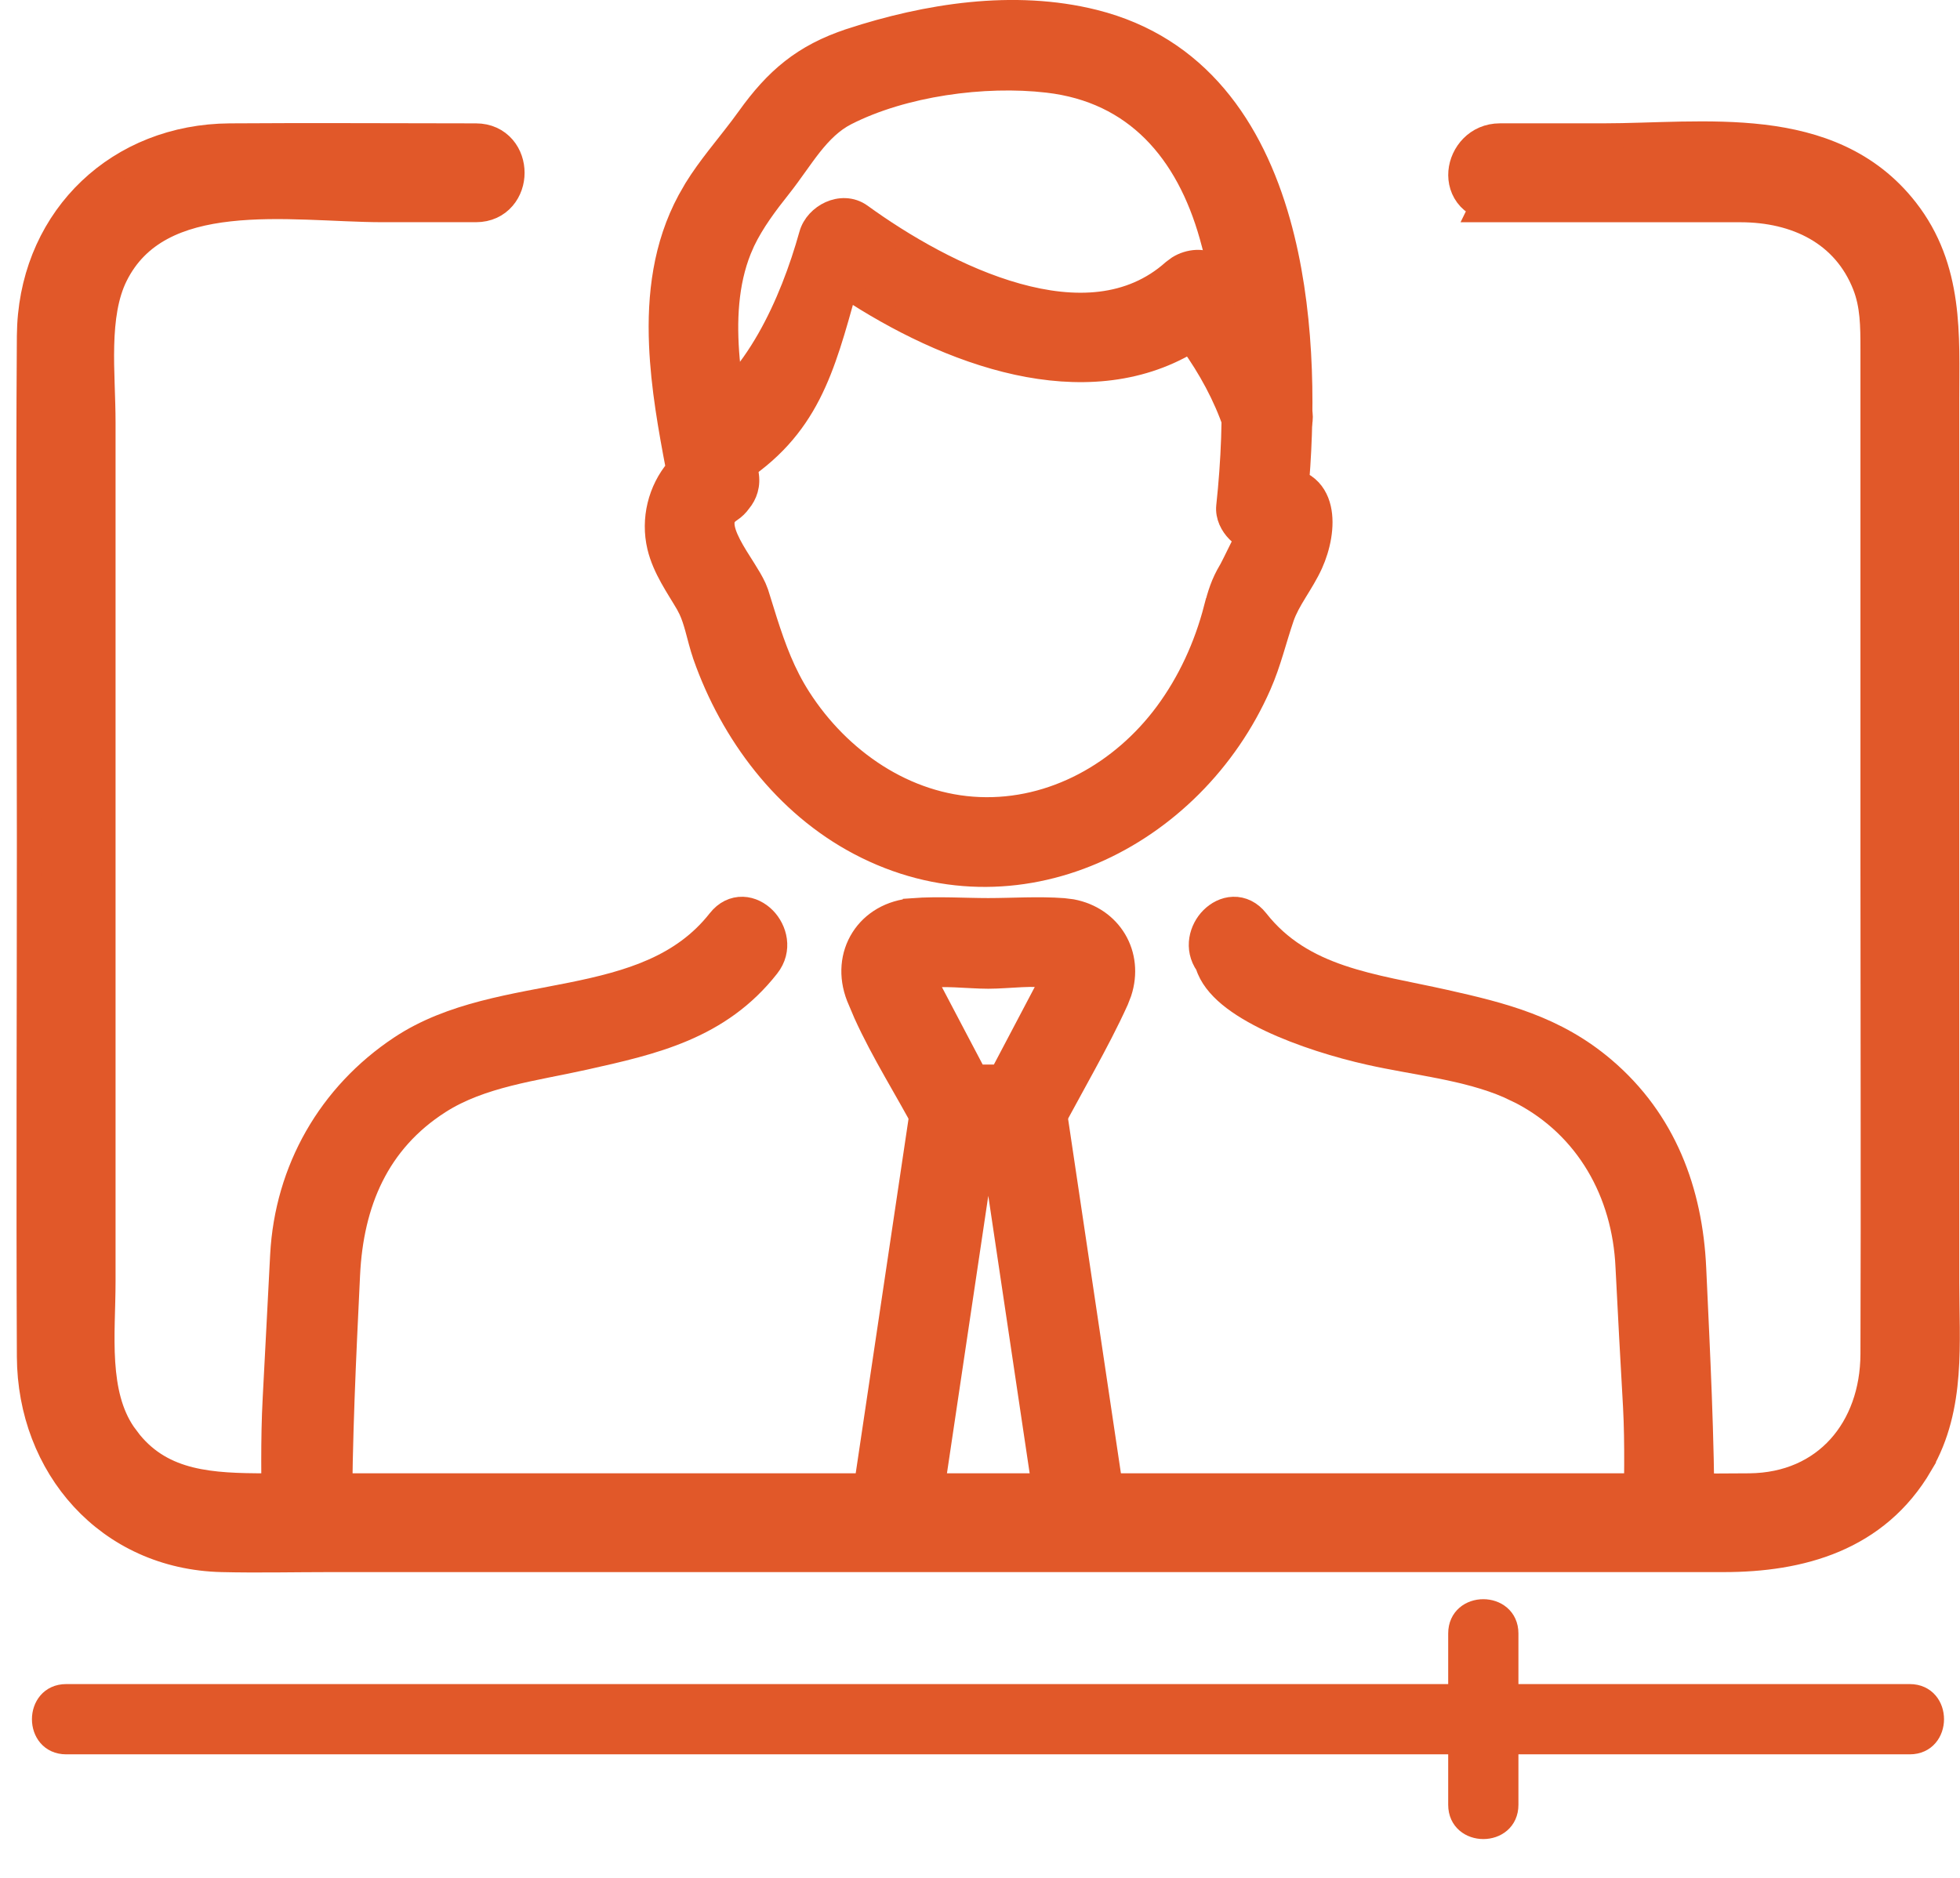
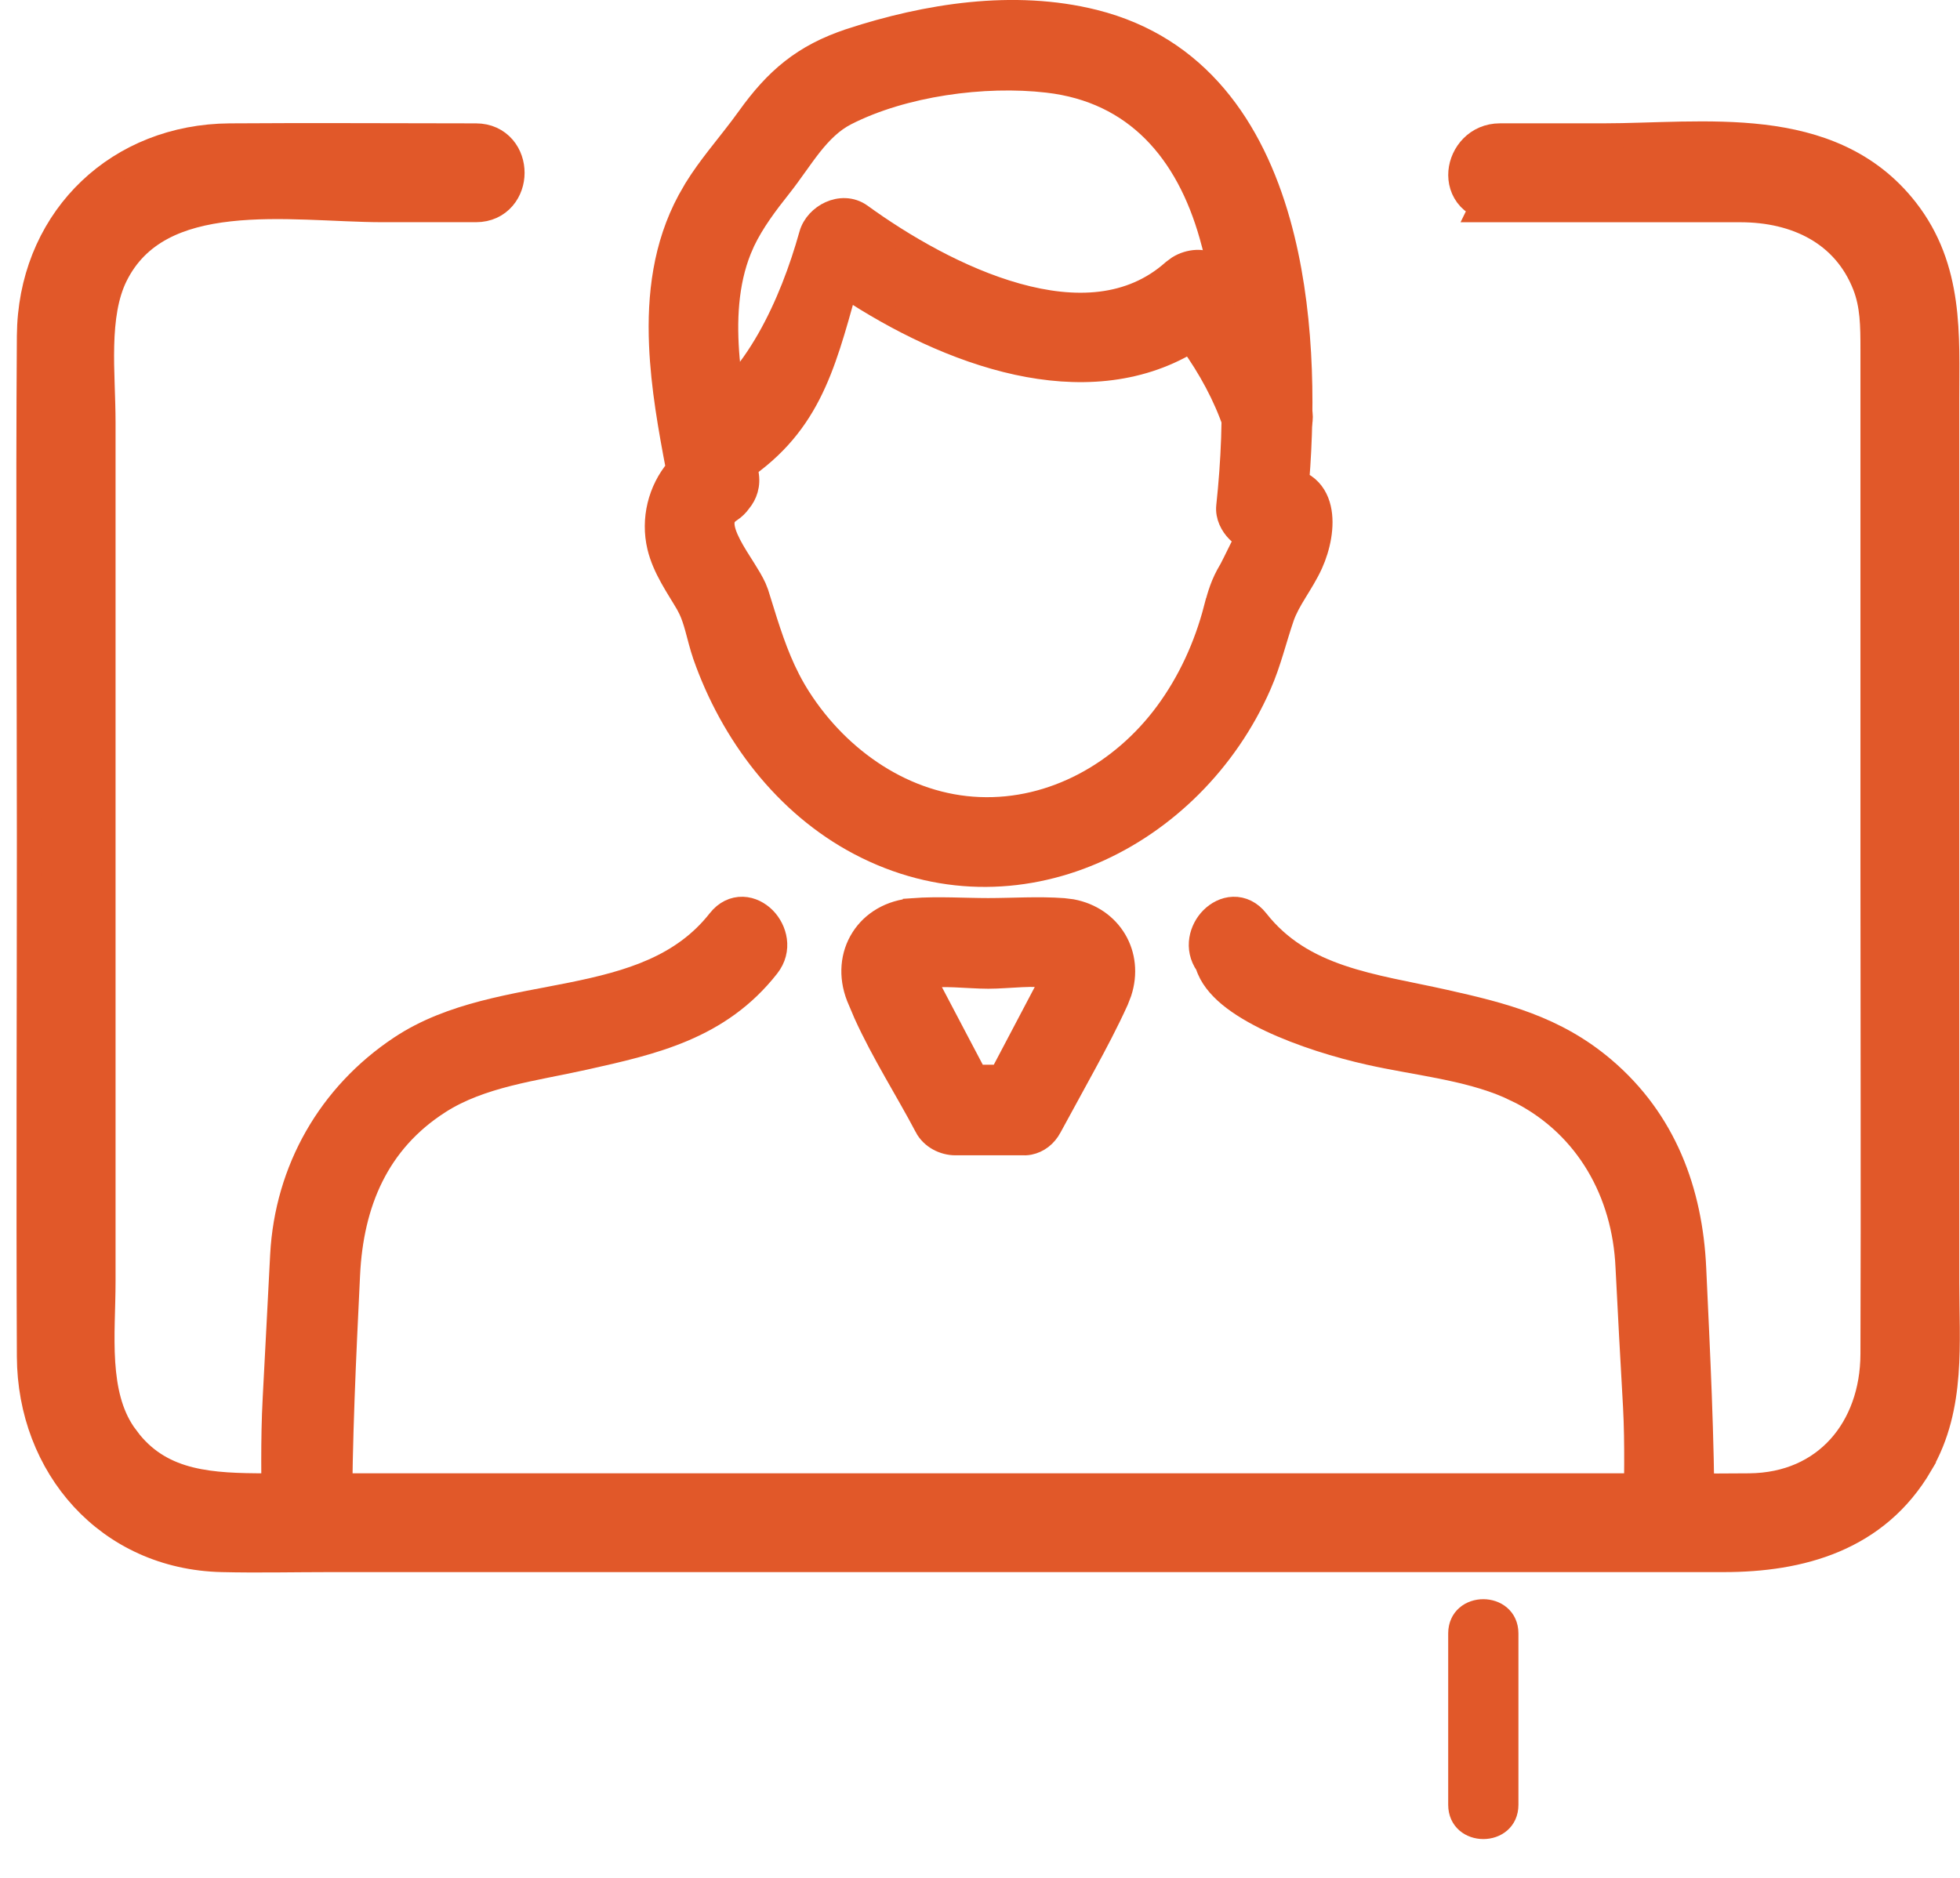
<svg xmlns="http://www.w3.org/2000/svg" width="48" height="46" viewBox="0 0 48 46" fill="none">
-   <path d="M1.621 42.724H46.77C47.554 42.724 47.556 41.503 46.77 41.503H1.621C0.837 41.503 0.835 42.724 1.621 42.724Z" fill="#E15829" stroke="#E15829" stroke-width="0.5" />
  <path d="M35.716 40.013V44.21C35.716 44.995 36.936 44.997 36.936 44.21V40.013C36.936 39.228 35.716 39.226 35.716 40.013Z" fill="#E15829" stroke="#E15829" stroke-width="0.5" />
  <path d="M26.042 22.25L26.253 22.276C26.732 22.366 27.115 22.636 27.339 23.012C27.562 23.387 27.616 23.853 27.465 24.316L27.388 24.515C27.148 25.046 26.871 25.569 26.59 26.086L25.756 27.615C25.631 27.852 25.435 27.994 25.213 28.039C25.143 28.053 25.074 28.053 25.006 28.049L25.005 28.05H23.395C23.109 28.05 22.794 27.898 22.646 27.614V27.613C22.184 26.735 21.587 25.801 21.154 24.843L20.979 24.43C20.775 23.909 20.828 23.382 21.089 22.972C21.349 22.562 21.804 22.291 22.36 22.251V22.25C22.972 22.205 23.624 22.249 24.201 22.249C24.778 22.249 25.43 22.205 26.042 22.25ZM25.021 23.932C24.761 23.943 24.461 23.97 24.203 23.97C23.946 23.97 23.65 23.946 23.389 23.936C23.123 23.925 22.876 23.926 22.659 23.963C22.694 24.021 22.743 24.101 22.79 24.189C23.016 24.619 23.242 25.049 23.468 25.479C23.618 25.762 23.767 26.047 23.917 26.331H24.489C24.874 25.599 25.259 24.867 25.645 24.136L25.742 23.962C25.532 23.921 25.288 23.92 25.021 23.932ZM25.765 23.92L25.766 23.918L25.807 23.72L25.765 23.92Z" fill="#E15829" stroke="#E15829" stroke-width="0.5" />
-   <path d="M25.008 26.333C25.188 26.333 25.375 26.399 25.523 26.505C25.672 26.61 25.81 26.777 25.843 26.994C26.346 30.364 26.847 33.733 27.349 37.102L27.358 37.201C27.382 37.687 27.027 38.021 26.667 38.121C26.473 38.175 26.25 38.171 26.057 38.068C25.855 37.961 25.718 37.764 25.679 37.5C25.209 34.35 24.74 31.201 24.271 28.052H24.135L22.728 37.5C22.688 37.764 22.551 37.962 22.349 38.069C22.156 38.172 21.933 38.175 21.739 38.121C21.356 38.014 20.977 37.641 21.058 37.102L22.564 26.994V26.993C22.596 26.776 22.737 26.611 22.885 26.506C23.033 26.401 23.219 26.333 23.398 26.333H25.008Z" fill="#E15829" stroke="#E15829" stroke-width="0.5" />
  <path d="M20.32 5.18C20.552 5.075 20.851 5.06 21.102 5.242C22.117 5.978 23.509 6.798 24.913 7.189C26.318 7.581 27.682 7.531 28.713 6.609L28.842 6.514C28.979 6.429 29.141 6.378 29.303 6.371C29.522 6.362 29.762 6.433 29.933 6.634C30.755 7.602 31.441 8.717 31.852 9.934C31.939 10.187 31.906 10.426 31.784 10.617C31.666 10.802 31.478 10.92 31.282 10.974C30.894 11.079 30.381 10.943 30.203 10.418V10.417C29.964 9.71 29.591 9.026 29.145 8.404C27.846 9.182 26.355 9.249 24.91 8.936C23.411 8.61 21.942 7.873 20.738 7.076C20.19 9.034 19.821 10.51 17.991 11.663V11.67L17.87 11.743C17.641 11.881 17.399 11.901 17.186 11.828C16.978 11.758 16.815 11.607 16.713 11.431C16.61 11.255 16.559 11.038 16.598 10.822C16.632 10.628 16.737 10.448 16.916 10.315L16.998 10.26C18.471 9.374 19.346 7.433 19.819 5.742V5.741C19.891 5.485 20.092 5.282 20.32 5.18Z" fill="#E15829" stroke="#E15829" stroke-width="0.5" />
  <path d="M20.818 0.946C22.685 0.336 24.826 -0.009 26.801 0.485C29.356 1.124 30.702 3.127 31.352 5.438C31.932 7.5 31.968 9.841 31.813 11.779C31.868 11.803 31.921 11.831 31.97 11.864C32.18 12.008 32.294 12.223 32.346 12.447C32.447 12.882 32.33 13.414 32.148 13.818C32.036 14.066 31.887 14.3 31.759 14.51C31.626 14.727 31.514 14.925 31.444 15.127C31.351 15.398 31.274 15.666 31.187 15.948C31.101 16.227 31.007 16.512 30.882 16.795C29.234 20.542 24.889 22.733 21.032 20.699C19.198 19.732 17.891 17.982 17.219 16.072V16.071C17.139 15.841 17.081 15.594 17.024 15.389C16.979 15.227 16.932 15.08 16.869 14.944L16.801 14.812C16.57 14.413 16.227 13.939 16.099 13.398C15.938 12.718 16.117 11.998 16.558 11.475C16.373 10.51 16.188 9.477 16.145 8.453C16.093 7.235 16.24 6.008 16.84 4.896L17.001 4.615C17.17 4.341 17.359 4.086 17.549 3.84C17.807 3.506 18.06 3.2 18.295 2.871C18.976 1.919 19.657 1.328 20.817 0.947L20.818 0.946ZM25.653 2.021C24.101 1.84 22.123 2.11 20.73 2.822C20.4 2.991 20.135 3.255 19.884 3.571C19.759 3.729 19.64 3.896 19.517 4.068C19.396 4.238 19.27 4.414 19.138 4.581C18.794 5.014 18.468 5.449 18.242 5.921L18.153 6.126C17.828 6.937 17.782 7.858 17.866 8.808C17.949 9.759 18.159 10.71 18.328 11.589C18.384 11.884 18.296 12.127 18.145 12.308C18.085 12.393 18.006 12.473 17.904 12.54C17.773 12.626 17.737 12.718 17.738 12.825C17.738 12.955 17.794 13.123 17.899 13.327C18.002 13.528 18.135 13.73 18.264 13.935C18.355 14.08 18.45 14.235 18.517 14.381L18.573 14.523L18.787 15.209C19.001 15.875 19.225 16.487 19.61 17.087C20.58 18.598 22.187 19.704 23.981 19.774C25.78 19.847 27.456 18.904 28.53 17.454C29.092 16.694 29.491 15.82 29.73 14.9H29.731C29.822 14.552 29.901 14.283 30.096 13.957L30.098 13.954L30.101 13.949C30.103 13.946 30.105 13.942 30.108 13.937C30.114 13.925 30.121 13.911 30.13 13.894C30.148 13.859 30.17 13.815 30.196 13.764C30.246 13.662 30.309 13.533 30.372 13.408C30.41 13.333 30.452 13.259 30.49 13.19C30.412 13.146 30.343 13.092 30.285 13.034C30.133 12.881 30.009 12.648 30.035 12.399C30.272 10.19 30.223 7.912 29.623 5.782C29.044 3.729 27.792 2.268 25.653 2.021Z" fill="#E15829" stroke="#E15829" stroke-width="0.5" />
  <path d="M30.201 22.217C30.43 22.21 30.648 22.315 30.813 22.525C31.364 23.227 32.06 23.621 32.842 23.887C33.638 24.158 34.489 24.29 35.381 24.49C36.797 24.807 38.101 25.128 39.303 26.15C40.805 27.428 41.449 29.173 41.535 31.068C41.63 33.147 41.737 35.21 41.737 37.3C41.737 37.568 41.63 37.785 41.459 37.932C41.294 38.075 41.081 38.14 40.877 38.14C40.674 38.14 40.461 38.075 40.295 37.932C40.124 37.785 40.017 37.568 40.017 37.3C40.017 36.335 40.048 35.393 39.997 34.449C39.967 33.882 39.934 33.313 39.902 32.743L39.813 31.031C39.731 29.224 38.837 27.638 37.249 26.804L36.922 26.648C36.422 26.431 35.862 26.291 35.279 26.174C34.709 26.06 34.088 25.963 33.534 25.838C32.77 25.667 31.854 25.388 31.092 25.027C30.712 24.846 30.36 24.641 30.084 24.412C29.825 24.196 29.614 23.942 29.525 23.65C29.232 23.231 29.375 22.747 29.646 22.474C29.788 22.331 29.983 22.224 30.201 22.217Z" fill="#E15829" stroke="#E15829" stroke-width="0.5" />
  <path d="M18.191 22.217C18.409 22.224 18.605 22.331 18.747 22.474C19.027 22.757 19.172 23.268 18.835 23.696C17.636 25.223 15.995 25.584 14.325 25.957C13.691 26.099 13.083 26.198 12.461 26.355C11.853 26.509 11.28 26.709 10.777 27.031C9.281 27.988 8.652 29.471 8.568 31.23C8.47 33.267 8.373 35.27 8.373 37.3C8.373 37.568 8.267 37.785 8.096 37.932C7.93 38.075 7.717 38.14 7.513 38.14C7.31 38.14 7.097 38.075 6.931 37.932C6.76 37.785 6.654 37.567 6.654 37.3C6.654 36.298 6.628 35.274 6.683 34.256V34.255C6.747 33.083 6.803 31.915 6.866 30.74C6.978 28.642 8.039 26.784 9.79 25.622C11.038 24.792 12.597 24.596 13.994 24.313C15.417 24.025 16.698 23.647 17.579 22.524C17.744 22.314 17.962 22.21 18.191 22.217Z" fill="#E15829" stroke="#E15829" stroke-width="0.5" />
  <path d="M39.27 3.321C40.46 3.321 41.877 3.196 43.17 3.35C44.485 3.506 45.753 3.954 46.68 5.139C47.8 6.572 47.682 8.235 47.682 9.773V31.428C47.682 32.131 47.722 32.908 47.665 33.652C47.608 34.406 47.449 35.165 47.037 35.871L47.038 35.872C45.962 37.715 44.089 38.21 42.214 38.21H8.071C7.206 38.21 6.315 38.231 5.436 38.21C2.639 38.145 0.725 35.928 0.713 33.23C0.694 29.02 0.713 24.718 0.713 20.598C0.713 16.48 0.684 12.355 0.713 8.233L0.721 7.972C0.862 5.294 2.91 3.341 5.626 3.322C7.636 3.307 9.651 3.322 11.658 3.322C11.94 3.322 12.171 3.435 12.328 3.618C12.479 3.794 12.547 4.019 12.547 4.233C12.547 4.446 12.478 4.671 12.327 4.847C12.171 5.03 11.94 5.143 11.658 5.143H9.368C8.81 5.143 8.167 5.102 7.532 5.081C6.888 5.059 6.236 5.055 5.62 5.124C4.386 5.261 3.363 5.68 2.831 6.752C2.594 7.23 2.513 7.819 2.497 8.459C2.489 8.776 2.497 9.098 2.508 9.418C2.518 9.735 2.53 10.054 2.53 10.352V31.38C2.53 32.051 2.479 32.711 2.522 33.38C2.565 34.036 2.696 34.632 3.03 35.121L3.189 35.333C4.005 36.329 5.171 36.39 6.522 36.39H39.848C40.849 36.39 41.843 36.4 42.841 36.39C43.786 36.381 44.533 36.024 45.047 35.456C45.563 34.886 45.859 34.086 45.862 33.169C45.876 29.148 45.862 25.128 45.862 21.106V8.553C45.862 7.973 45.857 7.475 45.666 6.987C45.17 5.722 43.996 5.144 42.618 5.144H36.249L36.29 5.06C36.174 5.013 36.072 4.946 35.988 4.858C35.813 4.672 35.751 4.43 35.77 4.207C35.808 3.77 36.164 3.321 36.735 3.321H39.27Z" fill="#E15829" stroke="#E15829" stroke-width="0.6" />
</svg>